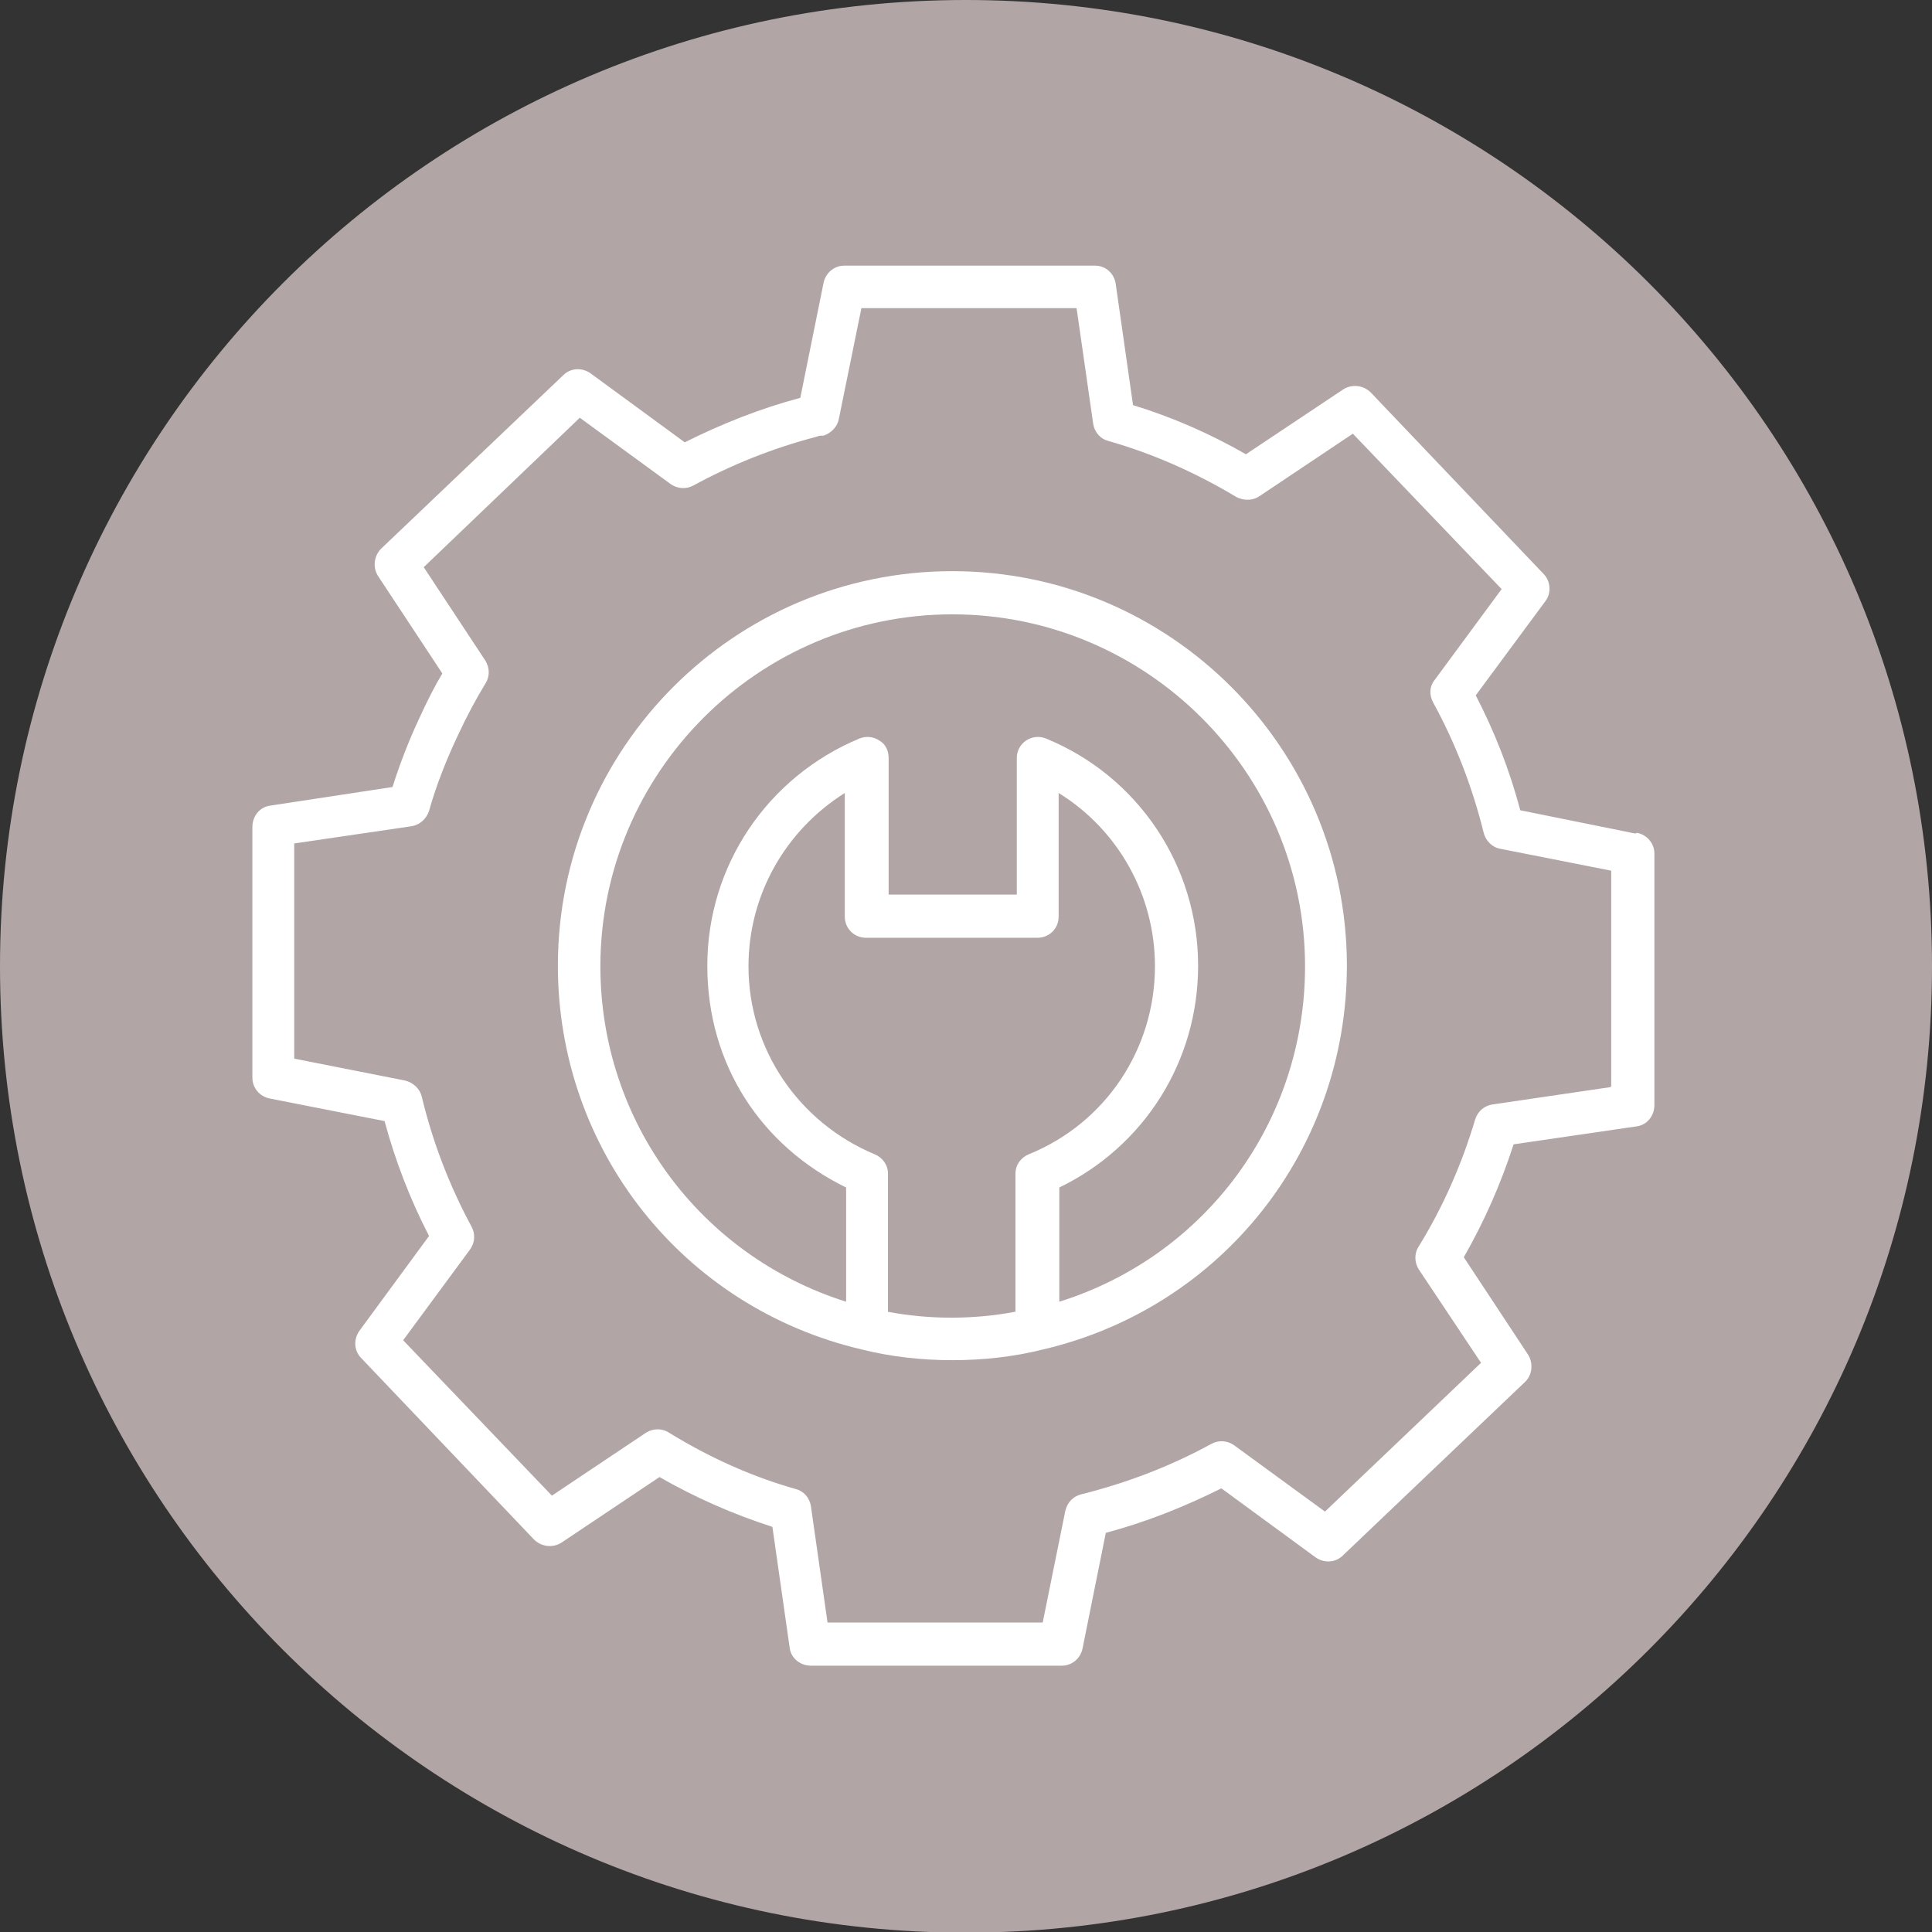
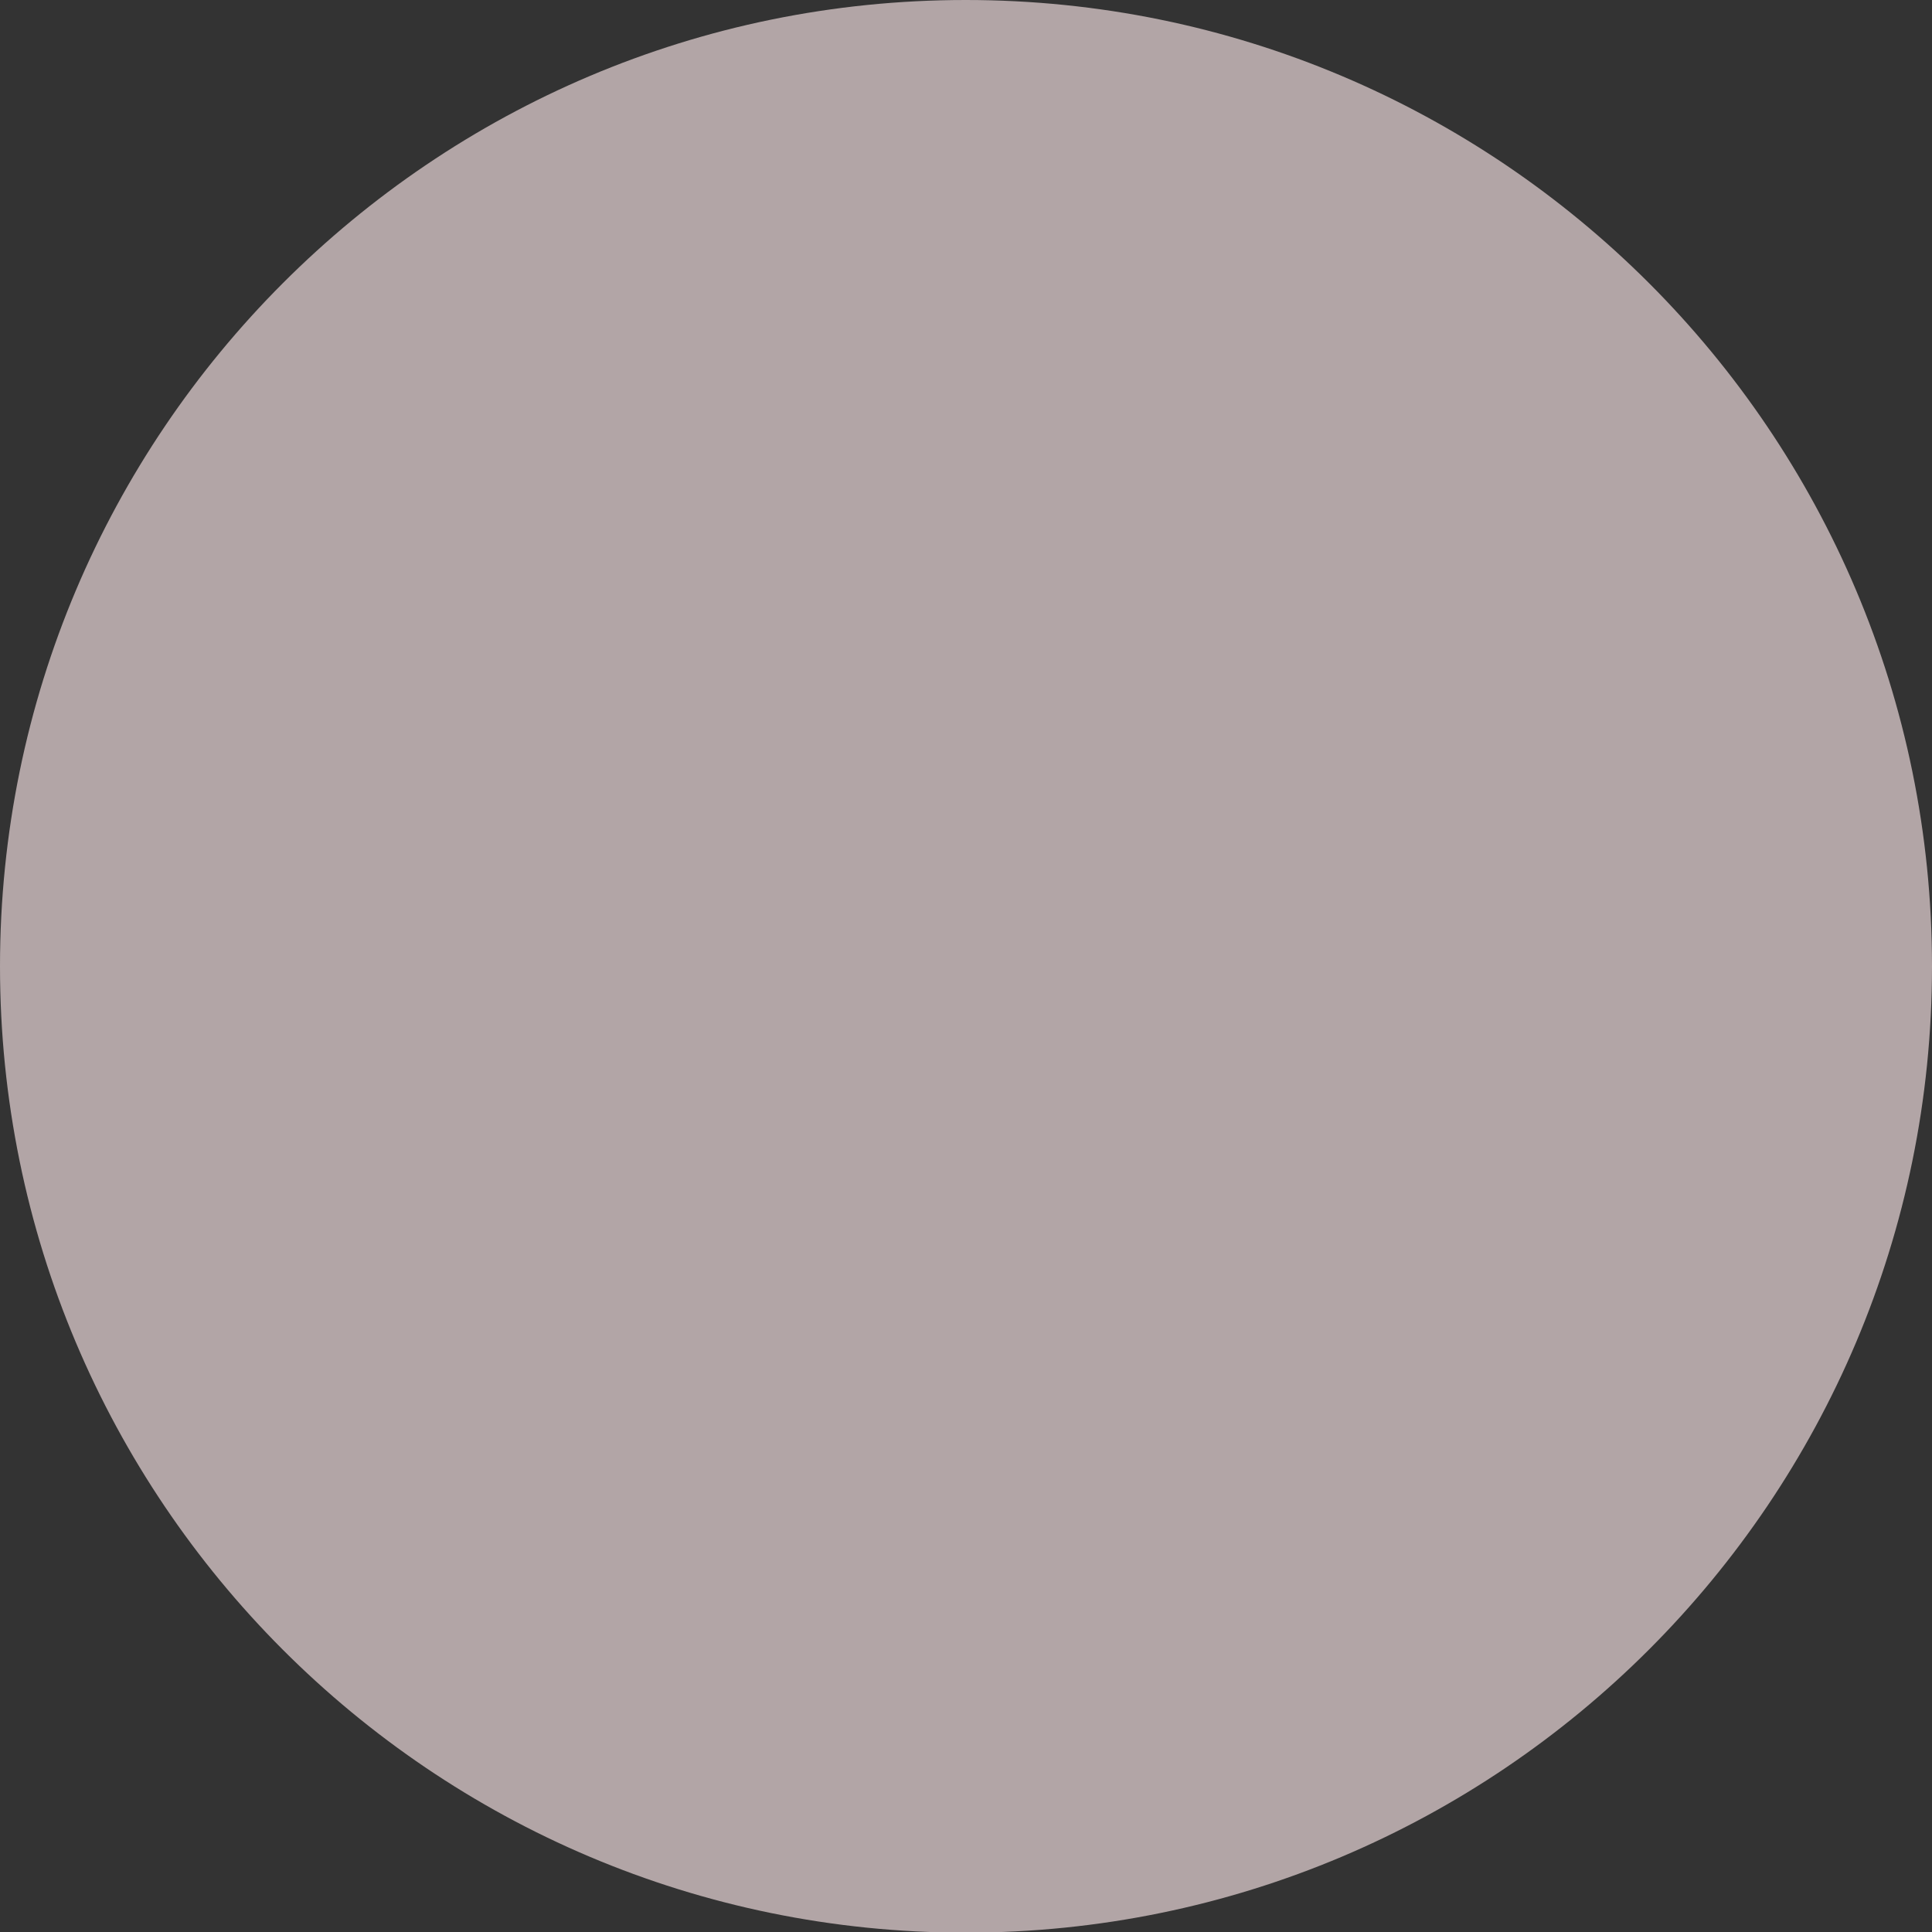
<svg xmlns="http://www.w3.org/2000/svg" id="b" viewBox="0 0 29.09 29.09">
  <rect x="0" y="0" width="29.09" height="29.09" fill="#333333" stroke="none" />
  <defs>
    <style>.d{fill:#b2a5a6;}.d,.e,.f{stroke-width:0px;}.e{fill:none;}.f{fill:#fff;}</style>
  </defs>
  <g id="c">
    <path class="d" d="M29.09,14.55c0,8.03-6.51,14.55-14.55,14.55S0,22.58,0,14.55,6.51,0,14.54,0s14.55,6.51,14.55,14.55" />
-     <path class="f" d="M24.24,16.37l-1.77.26c-.12.02-.22.1-.26.23-.2.67-.48,1.31-.85,1.91-.07.11-.06.24,0,.34l.94,1.41-2.35,2.24-1.37-1c-.1-.07-.23-.08-.34-.02-.62.34-1.28.59-1.96.76-.12.03-.21.12-.24.25l-.34,1.68h-3.24l-.25-1.75c-.02-.13-.11-.23-.23-.26-.67-.19-1.31-.48-1.91-.85-.11-.07-.24-.06-.34,0l-1.42.95-2.24-2.34,1.01-1.37c.07-.1.08-.23.02-.34-.34-.63-.59-1.29-.75-1.96-.03-.12-.13-.21-.25-.24l-1.67-.33v-3.24l1.77-.26c.12-.02.22-.11.26-.23.11-.39.26-.77.44-1.15.13-.28.27-.54.41-.77.07-.11.06-.24,0-.34l-.93-1.41,2.35-2.25,1.37,1c.1.07.23.08.34.02.57-.31,1.19-.56,1.84-.73.03-.01.06-.02.08-.02h.04c.12-.04.21-.14.23-.25l.34-1.67h3.24l.25,1.74c.02.13.11.23.23.26.67.19,1.32.48,1.92.84.11.06.24.06.34,0l1.42-.95,2.24,2.34-1.01,1.37c-.08.1-.08.23-.02.34.33.6.59,1.27.76,1.96.03.12.13.22.25.24l1.67.33v3.25ZM24.62,12.55l-1.73-.35c-.16-.61-.39-1.19-.67-1.73l1.05-1.42c.09-.12.08-.3-.03-.41l-2.6-2.73c-.11-.11-.28-.13-.41-.05l-1.47.98c-.54-.31-1.11-.56-1.7-.74l-.26-1.82c-.02-.16-.15-.28-.31-.28h-3.78c-.15,0-.28.11-.31.26l-.35,1.73c-.6.16-1.18.39-1.74.67l-1.42-1.04c-.13-.09-.3-.08-.41.03l-2.74,2.61c-.11.11-.13.28-.05.41l.97,1.47c-.12.2-.23.42-.34.66-.16.34-.3.7-.41,1.05l-1.84.28c-.16.02-.27.16-.27.32v3.78c0,.15.11.28.26.31l1.73.34c.16.59.38,1.17.67,1.73l-1.05,1.43c-.09.13-.08.3.03.41l2.6,2.73c.11.11.28.13.41.05l1.48-.99c.54.31,1.11.56,1.7.75l.26,1.82c.02.16.16.27.32.27h3.78c.15,0,.28-.11.31-.26l.35-1.74c.6-.16,1.18-.39,1.74-.67l1.42,1.04c.13.09.3.08.41-.03l2.74-2.61c.11-.1.13-.28.05-.41l-.97-1.47c.31-.54.56-1.11.75-1.7l1.85-.27c.16-.02.27-.16.27-.32v-3.79c0-.15-.11-.28-.26-.31Z" />
-     <path class="f" d="M15.95,19.6v-1.72c1.28-.62,2.09-1.9,2.09-3.34,0-1.5-.9-2.85-2.29-3.42-.1-.04-.21-.03-.3.03-.09.06-.14.16-.14.26v2.06h-1.93v-2.06c0-.11-.05-.21-.14-.26-.09-.06-.2-.07-.3-.03-1.39.58-2.29,1.92-2.29,3.42s.82,2.72,2.09,3.34v1.72c-2.19-.69-3.7-2.71-3.7-5.05,0-2.92,2.38-5.3,5.3-5.3s5.31,2.38,5.31,5.3c0,2.34-1.5,4.36-3.7,5.05M13.37,19.75v-2.08c0-.13-.08-.24-.2-.29-1.15-.48-1.9-1.59-1.9-2.83,0-1.08.56-2.05,1.45-2.61v1.86c0,.18.14.32.32.32h2.58c.18,0,.32-.14.32-.32v-1.86c.89.55,1.45,1.53,1.45,2.61,0,1.24-.74,2.36-1.9,2.83-.12.05-.2.16-.2.29v2.08c-.63.12-1.3.12-1.93,0M14.34,8.6c-3.28,0-5.94,2.66-5.94,5.94,0,2.77,1.88,5.15,4.58,5.78.44.11.9.16,1.36.16s.92-.05,1.36-.16c2.7-.63,4.58-3.01,4.58-5.78,0-3.27-2.66-5.94-5.94-5.94" />
-     <rect class="e" x="0" y="0" width="29.09" height="29.09" />
  </g>
</svg>